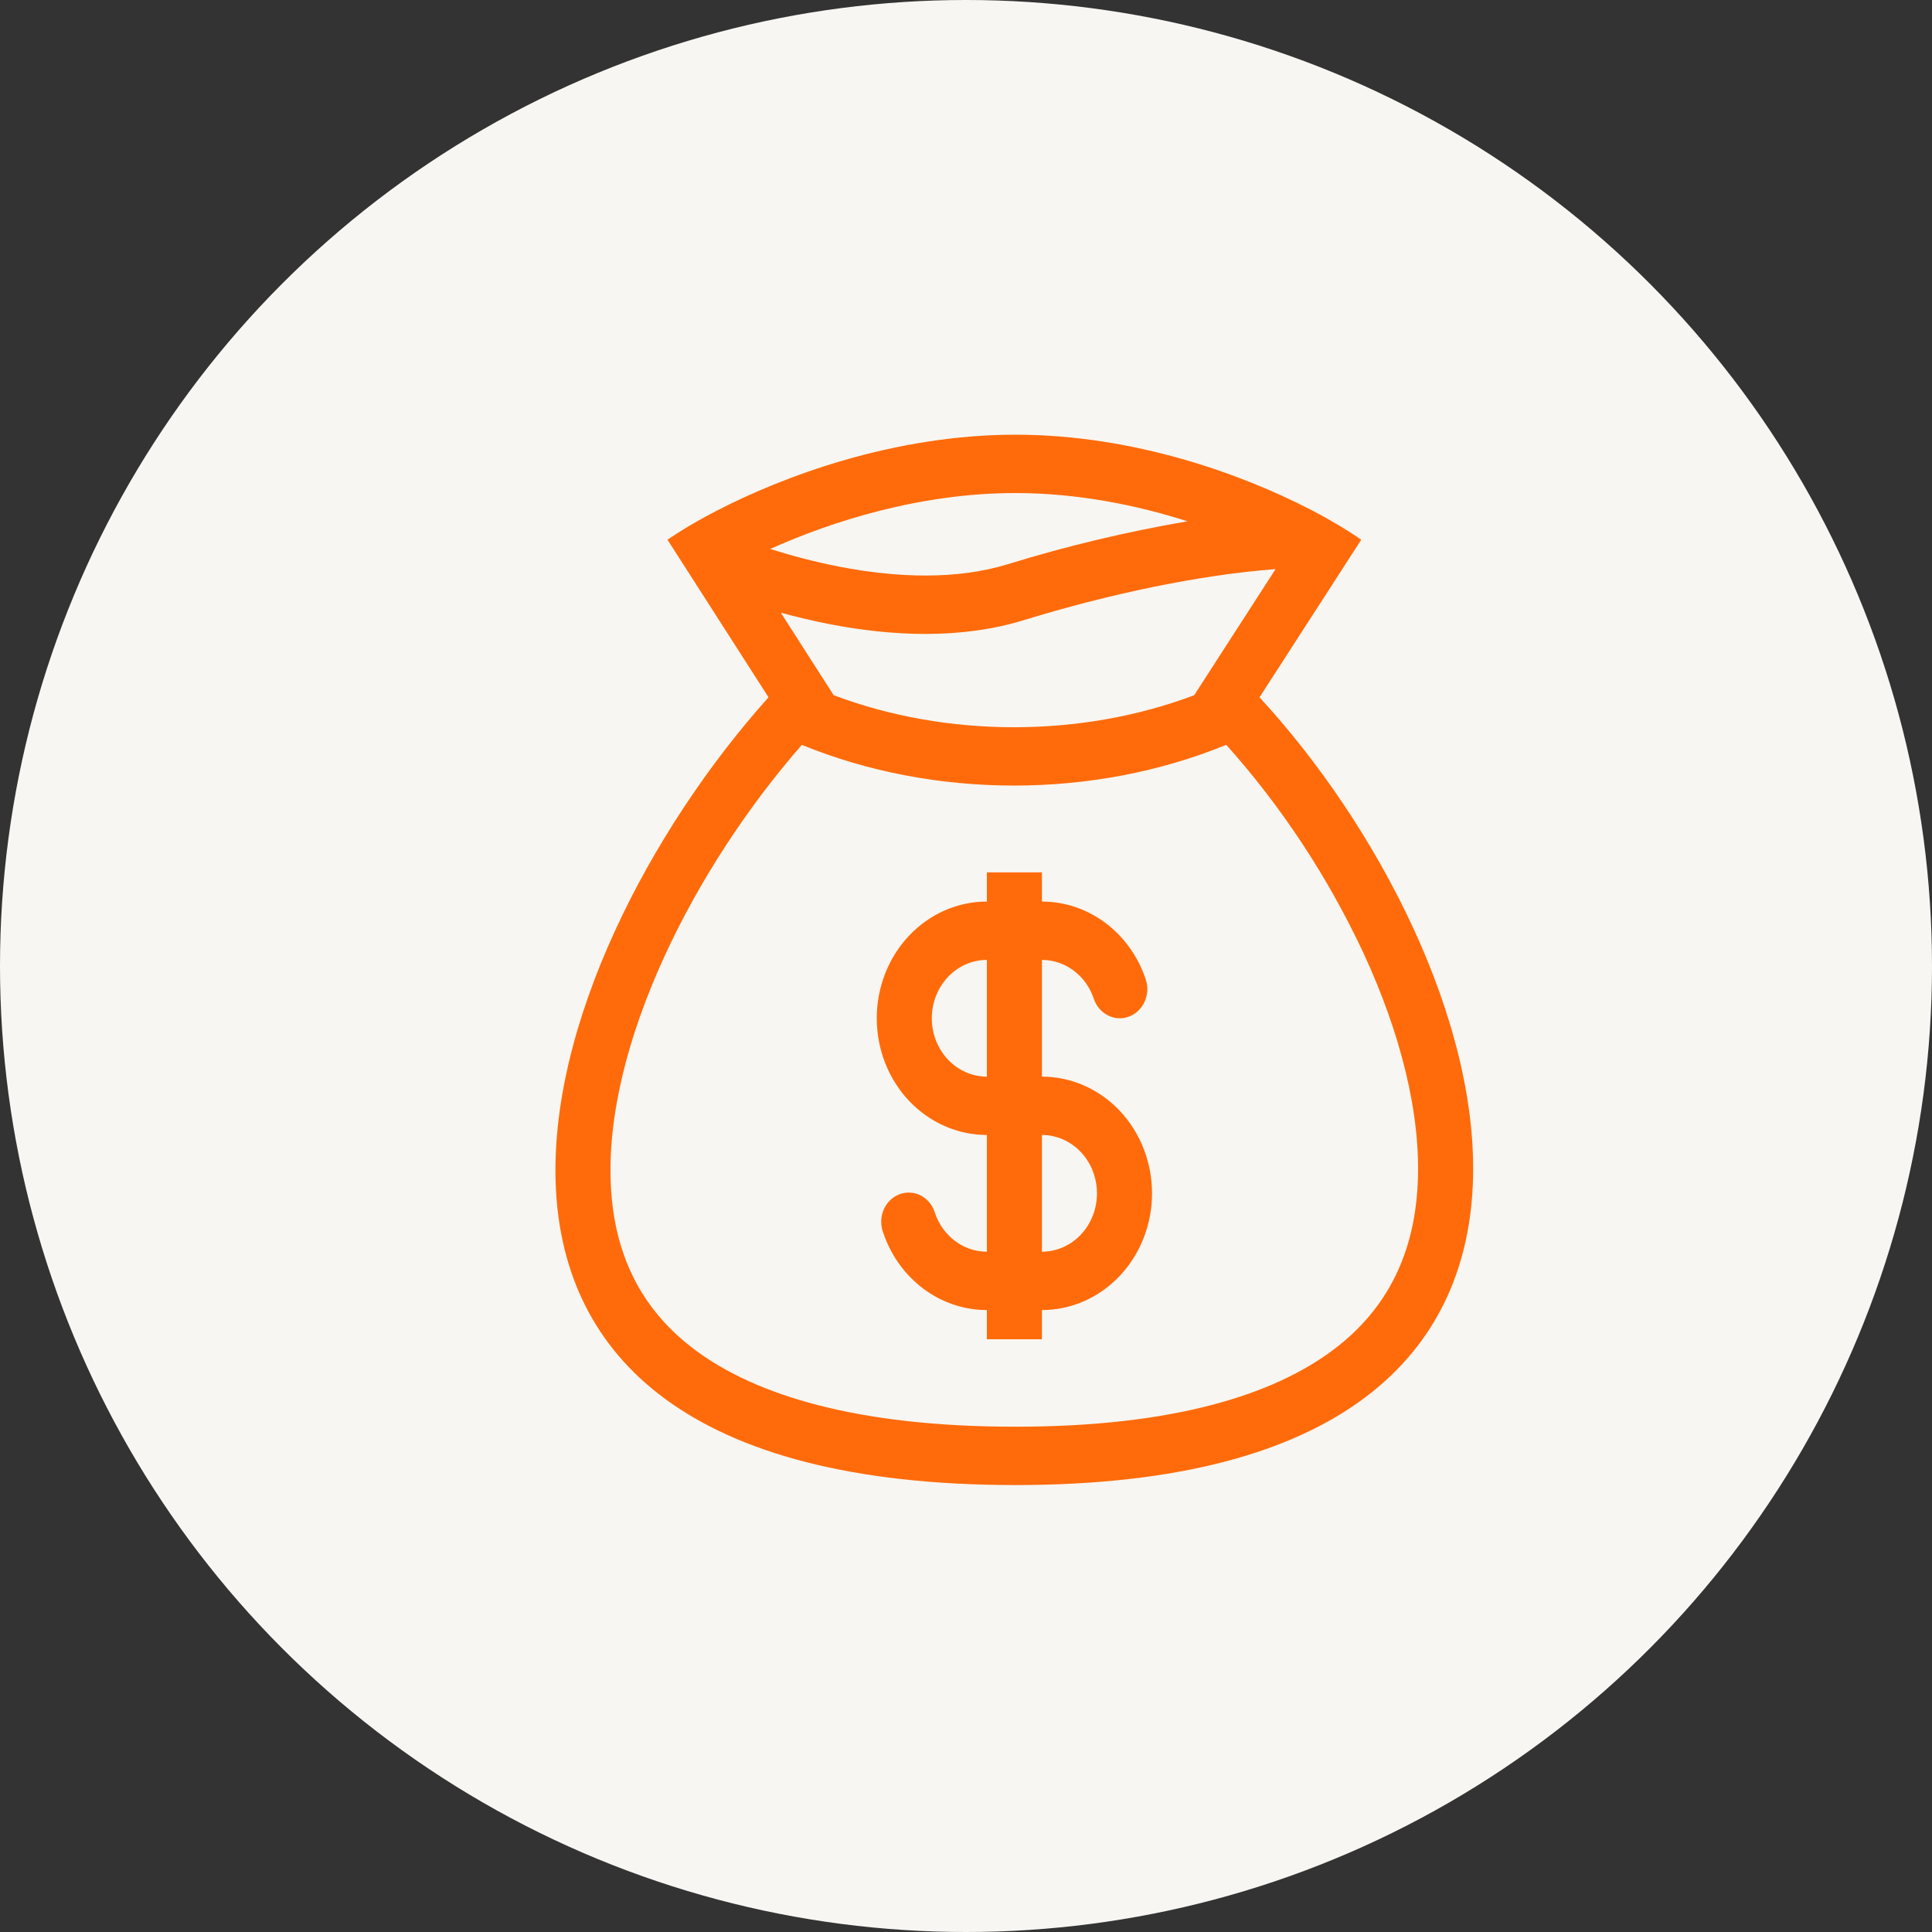
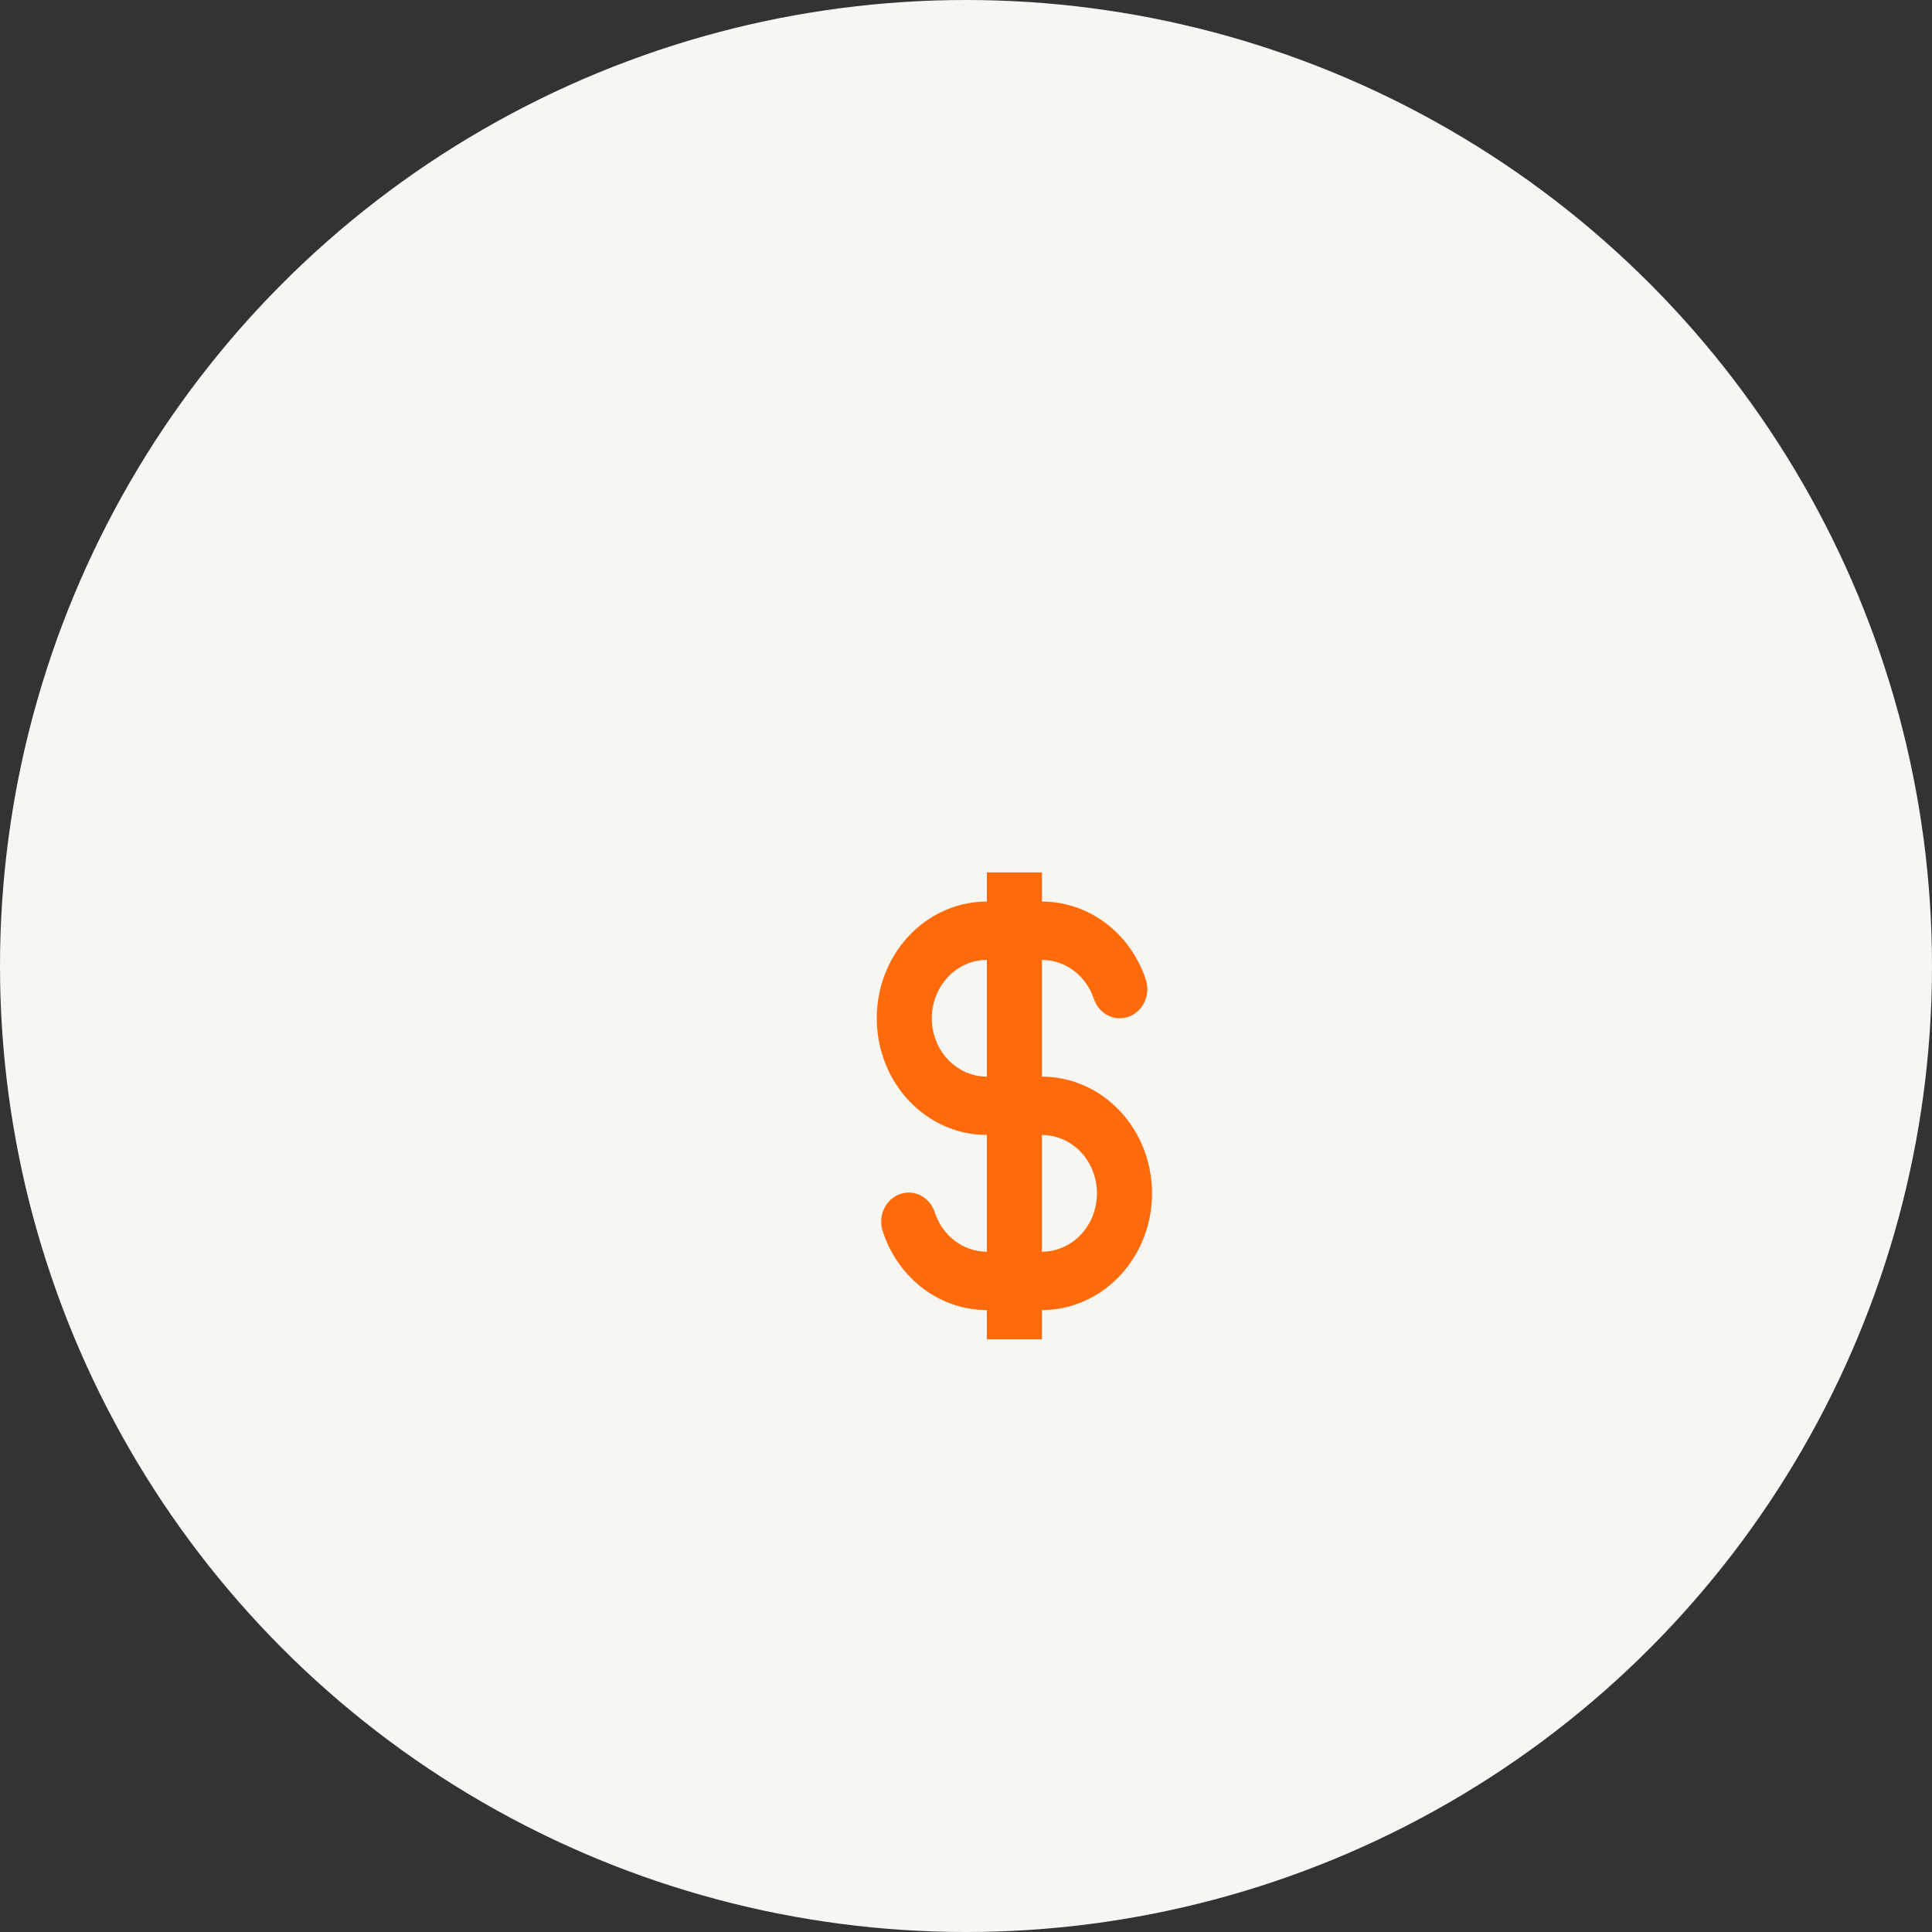
<svg xmlns="http://www.w3.org/2000/svg" width="80" height="80" viewBox="0 0 80 80" fill="none">
  <rect x="0" y="0" width="80" height="80" fill="#333333" stroke="none" />
  <circle cx="40" cy="40" r="40" fill="#F7F6F2" />
  <path fill-rule="evenodd" clip-rule="evenodd" d="M47.443 40.554C47.129 39.611 46.546 38.795 45.776 38.218C45.006 37.641 44.087 37.331 43.144 37.331V36.123H40.864V37.331C39.655 37.331 38.495 37.84 37.64 38.747C36.785 39.653 36.305 40.883 36.305 42.164C36.305 43.446 36.785 44.675 37.64 45.582C38.495 46.488 39.655 46.997 40.864 46.997V51.83C39.872 51.83 39.028 51.16 38.713 50.22C38.666 50.066 38.591 49.924 38.492 49.801C38.392 49.679 38.271 49.579 38.134 49.507C37.998 49.435 37.849 49.393 37.697 49.384C37.544 49.374 37.392 49.397 37.248 49.45C37.105 49.504 36.973 49.588 36.86 49.697C36.747 49.806 36.657 49.938 36.593 50.084C36.529 50.231 36.494 50.39 36.489 50.551C36.484 50.713 36.51 50.874 36.565 51.024C36.879 51.967 37.461 52.783 38.231 53.36C39.001 53.937 39.921 54.247 40.864 54.247V55.455H43.144V54.247C44.353 54.247 45.513 53.738 46.367 52.831C47.223 51.925 47.703 50.696 47.703 49.414C47.703 48.132 47.223 46.903 46.367 45.996C45.513 45.09 44.353 44.581 43.144 44.581V39.748C43.615 39.748 44.075 39.903 44.46 40.191C44.845 40.479 45.136 40.887 45.293 41.358C45.394 41.661 45.604 41.908 45.877 42.046C46.012 42.115 46.158 42.154 46.307 42.163C46.457 42.171 46.607 42.148 46.748 42.095C46.889 42.043 47.019 41.961 47.13 41.855C47.242 41.749 47.332 41.62 47.397 41.477C47.461 41.334 47.498 41.179 47.507 41.02C47.514 40.862 47.493 40.703 47.443 40.554ZM40.864 39.748C40.259 39.748 39.679 40.002 39.252 40.456C38.825 40.909 38.584 41.523 38.584 42.164C38.584 42.805 38.825 43.42 39.252 43.873C39.679 44.326 40.259 44.581 40.864 44.581V39.748ZM43.144 51.83C43.748 51.83 44.328 51.576 44.756 51.123C45.183 50.669 45.423 50.055 45.423 49.414C45.423 48.773 45.183 48.158 44.756 47.705C44.328 47.252 43.748 46.997 43.144 46.997V51.83Z" fill="#FF6B0A" />
-   <path fill-rule="evenodd" clip-rule="evenodd" d="M29.639 21.167C32.436 19.716 37.025 18 42.047 18C46.965 18 51.433 19.644 54.215 21.076L54.372 21.157C55.211 21.597 55.888 22.013 56.365 22.35L52.154 28.874C61.861 39.393 69.359 61.493 42.047 61.493C14.736 61.493 22.032 39.794 31.823 28.874L27.64 22.35C27.963 22.126 28.372 21.866 28.86 21.591C29.101 21.453 29.361 21.311 29.639 21.167ZM49.448 28.788L52.819 23.565C49.684 23.804 45.955 24.585 42.364 25.687C39.8 26.472 36.95 26.353 34.311 25.837C33.647 25.706 32.986 25.55 32.332 25.37L34.52 28.786C39.21 30.556 44.757 30.556 49.448 28.788ZM33.203 30.844C38.692 33.091 45.288 33.091 50.776 30.841C53.067 33.401 54.983 36.31 56.462 39.472C58.003 42.804 58.842 46.135 58.705 49.006C58.573 51.777 57.544 54.144 55.196 55.903C52.749 57.736 48.633 59.077 42.046 59.077C35.452 59.077 31.317 57.759 28.847 55.946C26.482 54.21 25.444 51.874 25.297 49.141C25.143 46.302 25.963 42.988 27.499 39.633C28.963 36.433 31.007 33.353 33.203 30.844ZM31.893 22.732C32.805 23.019 33.758 23.269 34.724 23.459C37.175 23.937 39.632 24.007 41.729 23.363C44.173 22.609 46.659 22.015 49.172 21.586C47.075 20.917 44.622 20.416 42.046 20.416C38.12 20.416 34.457 21.578 31.893 22.732Z" fill="#FF6B0A" />
</svg>